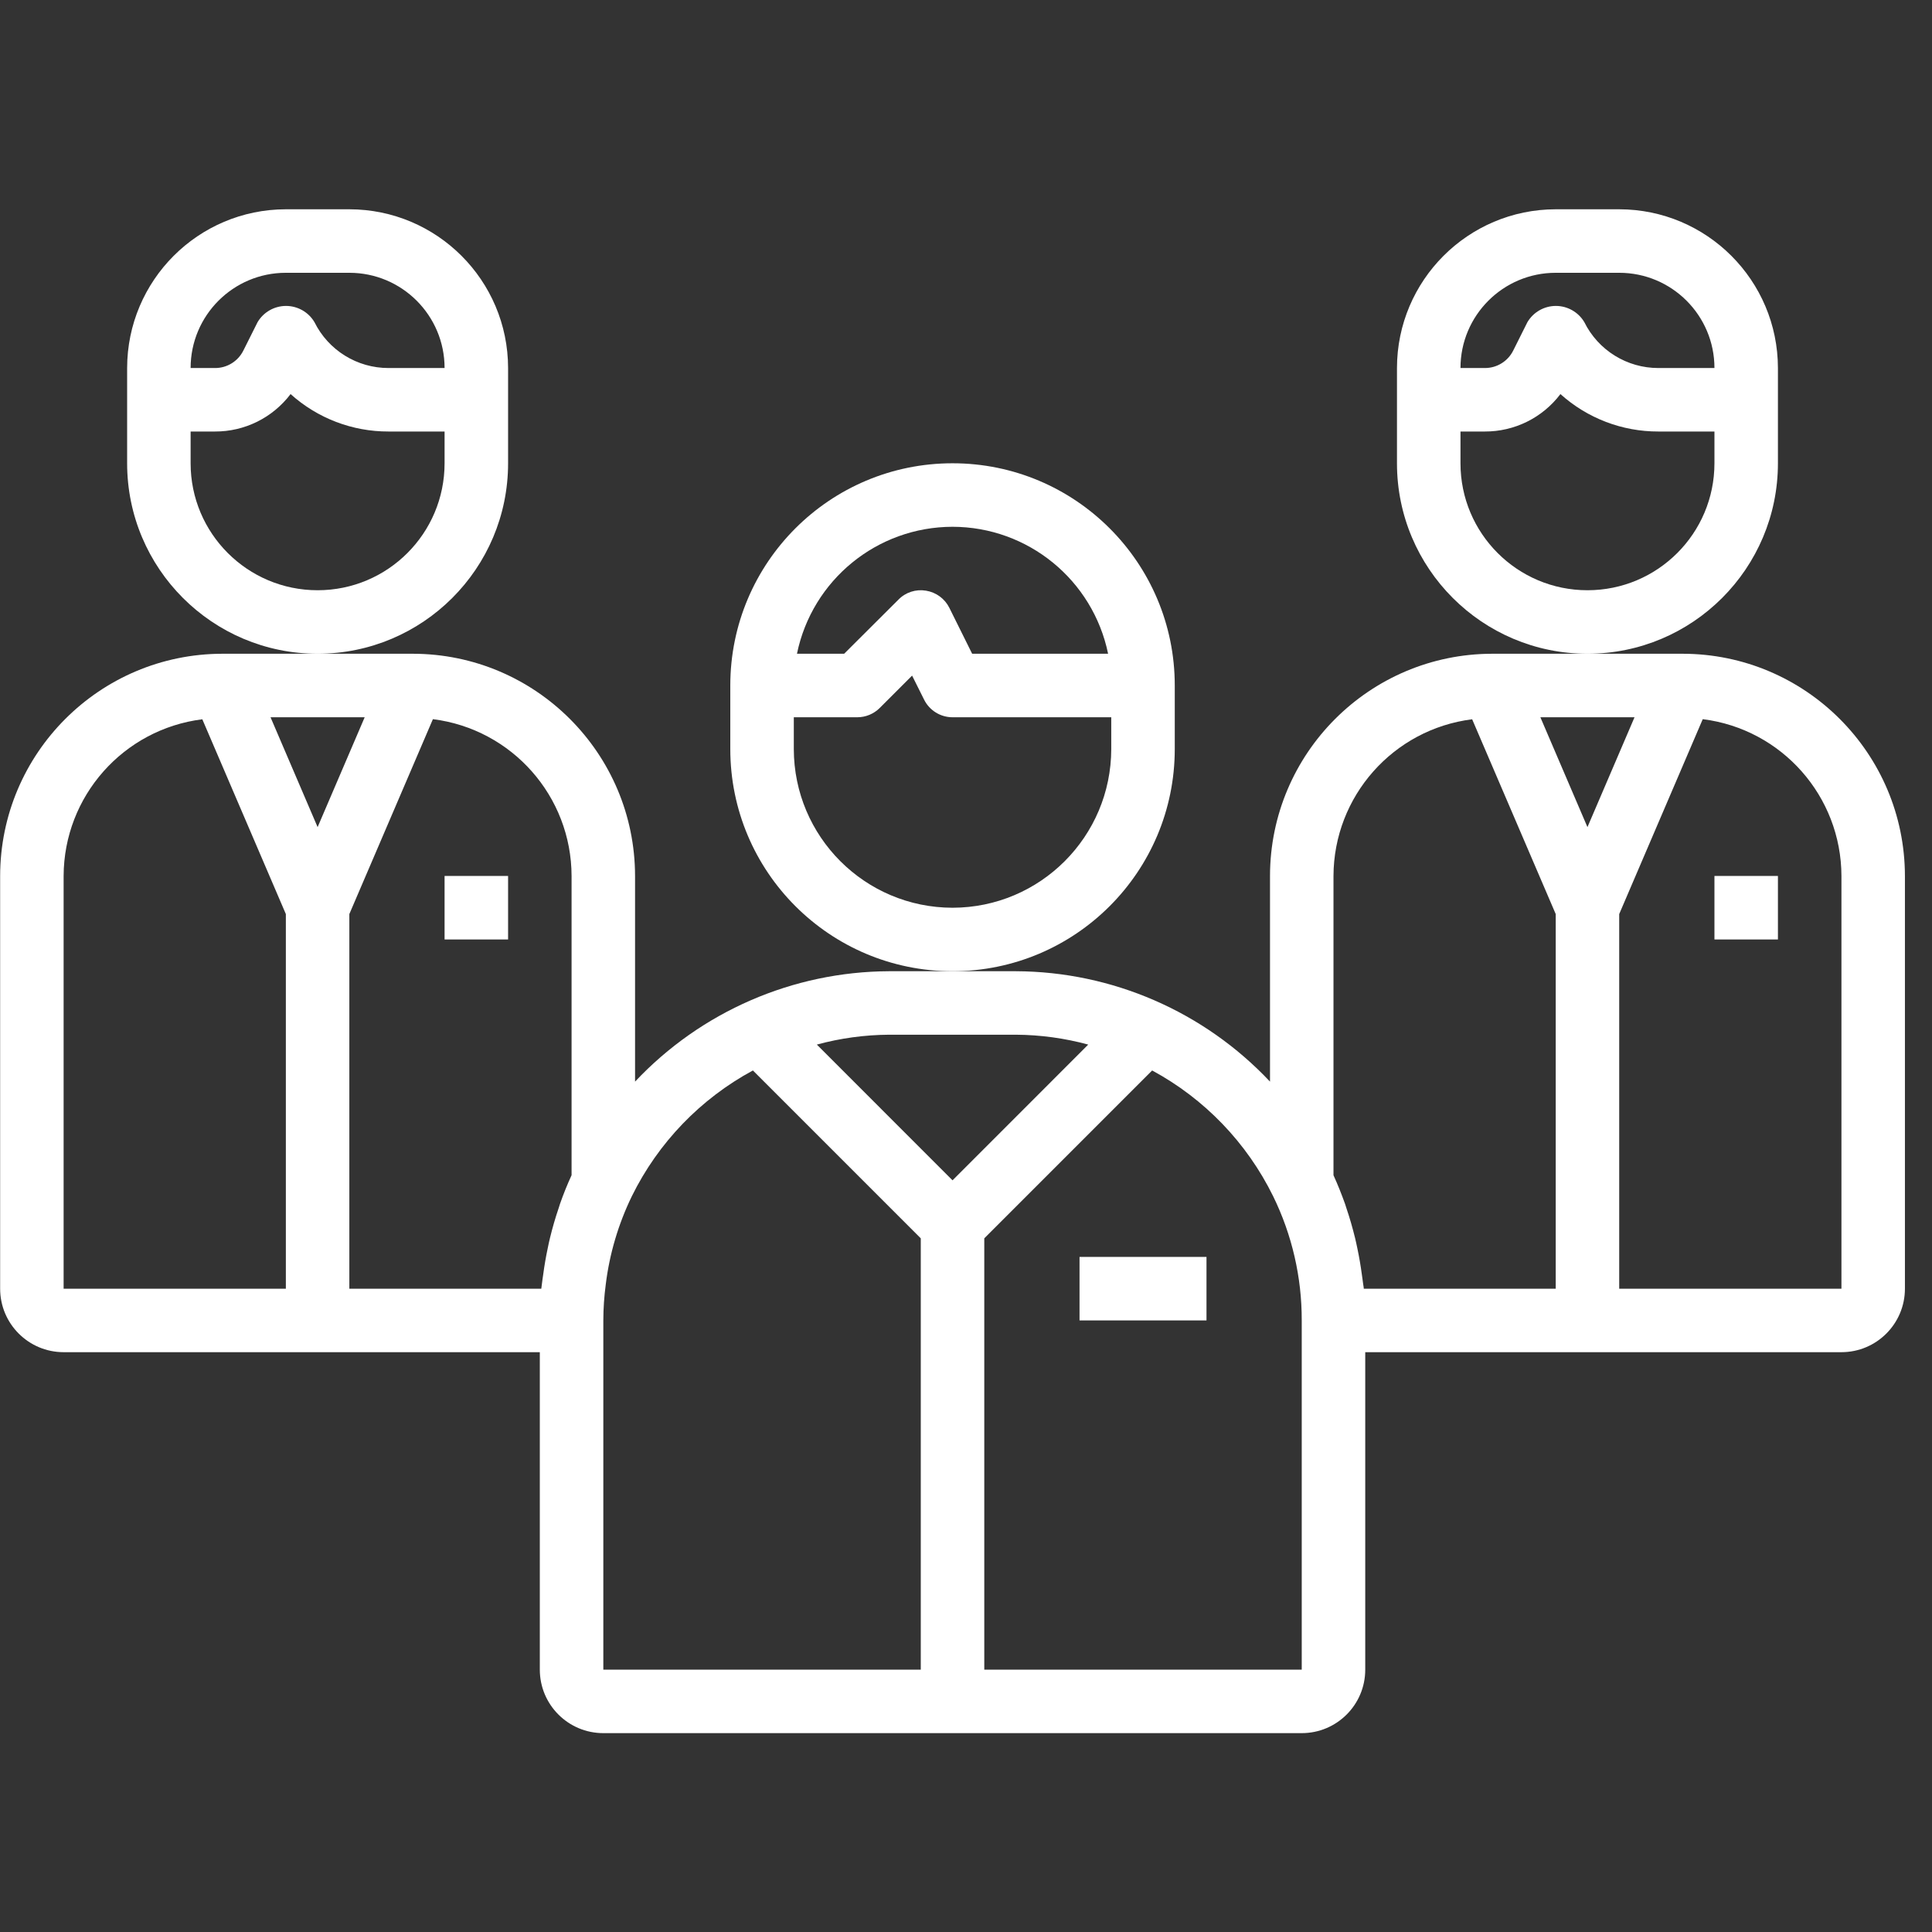
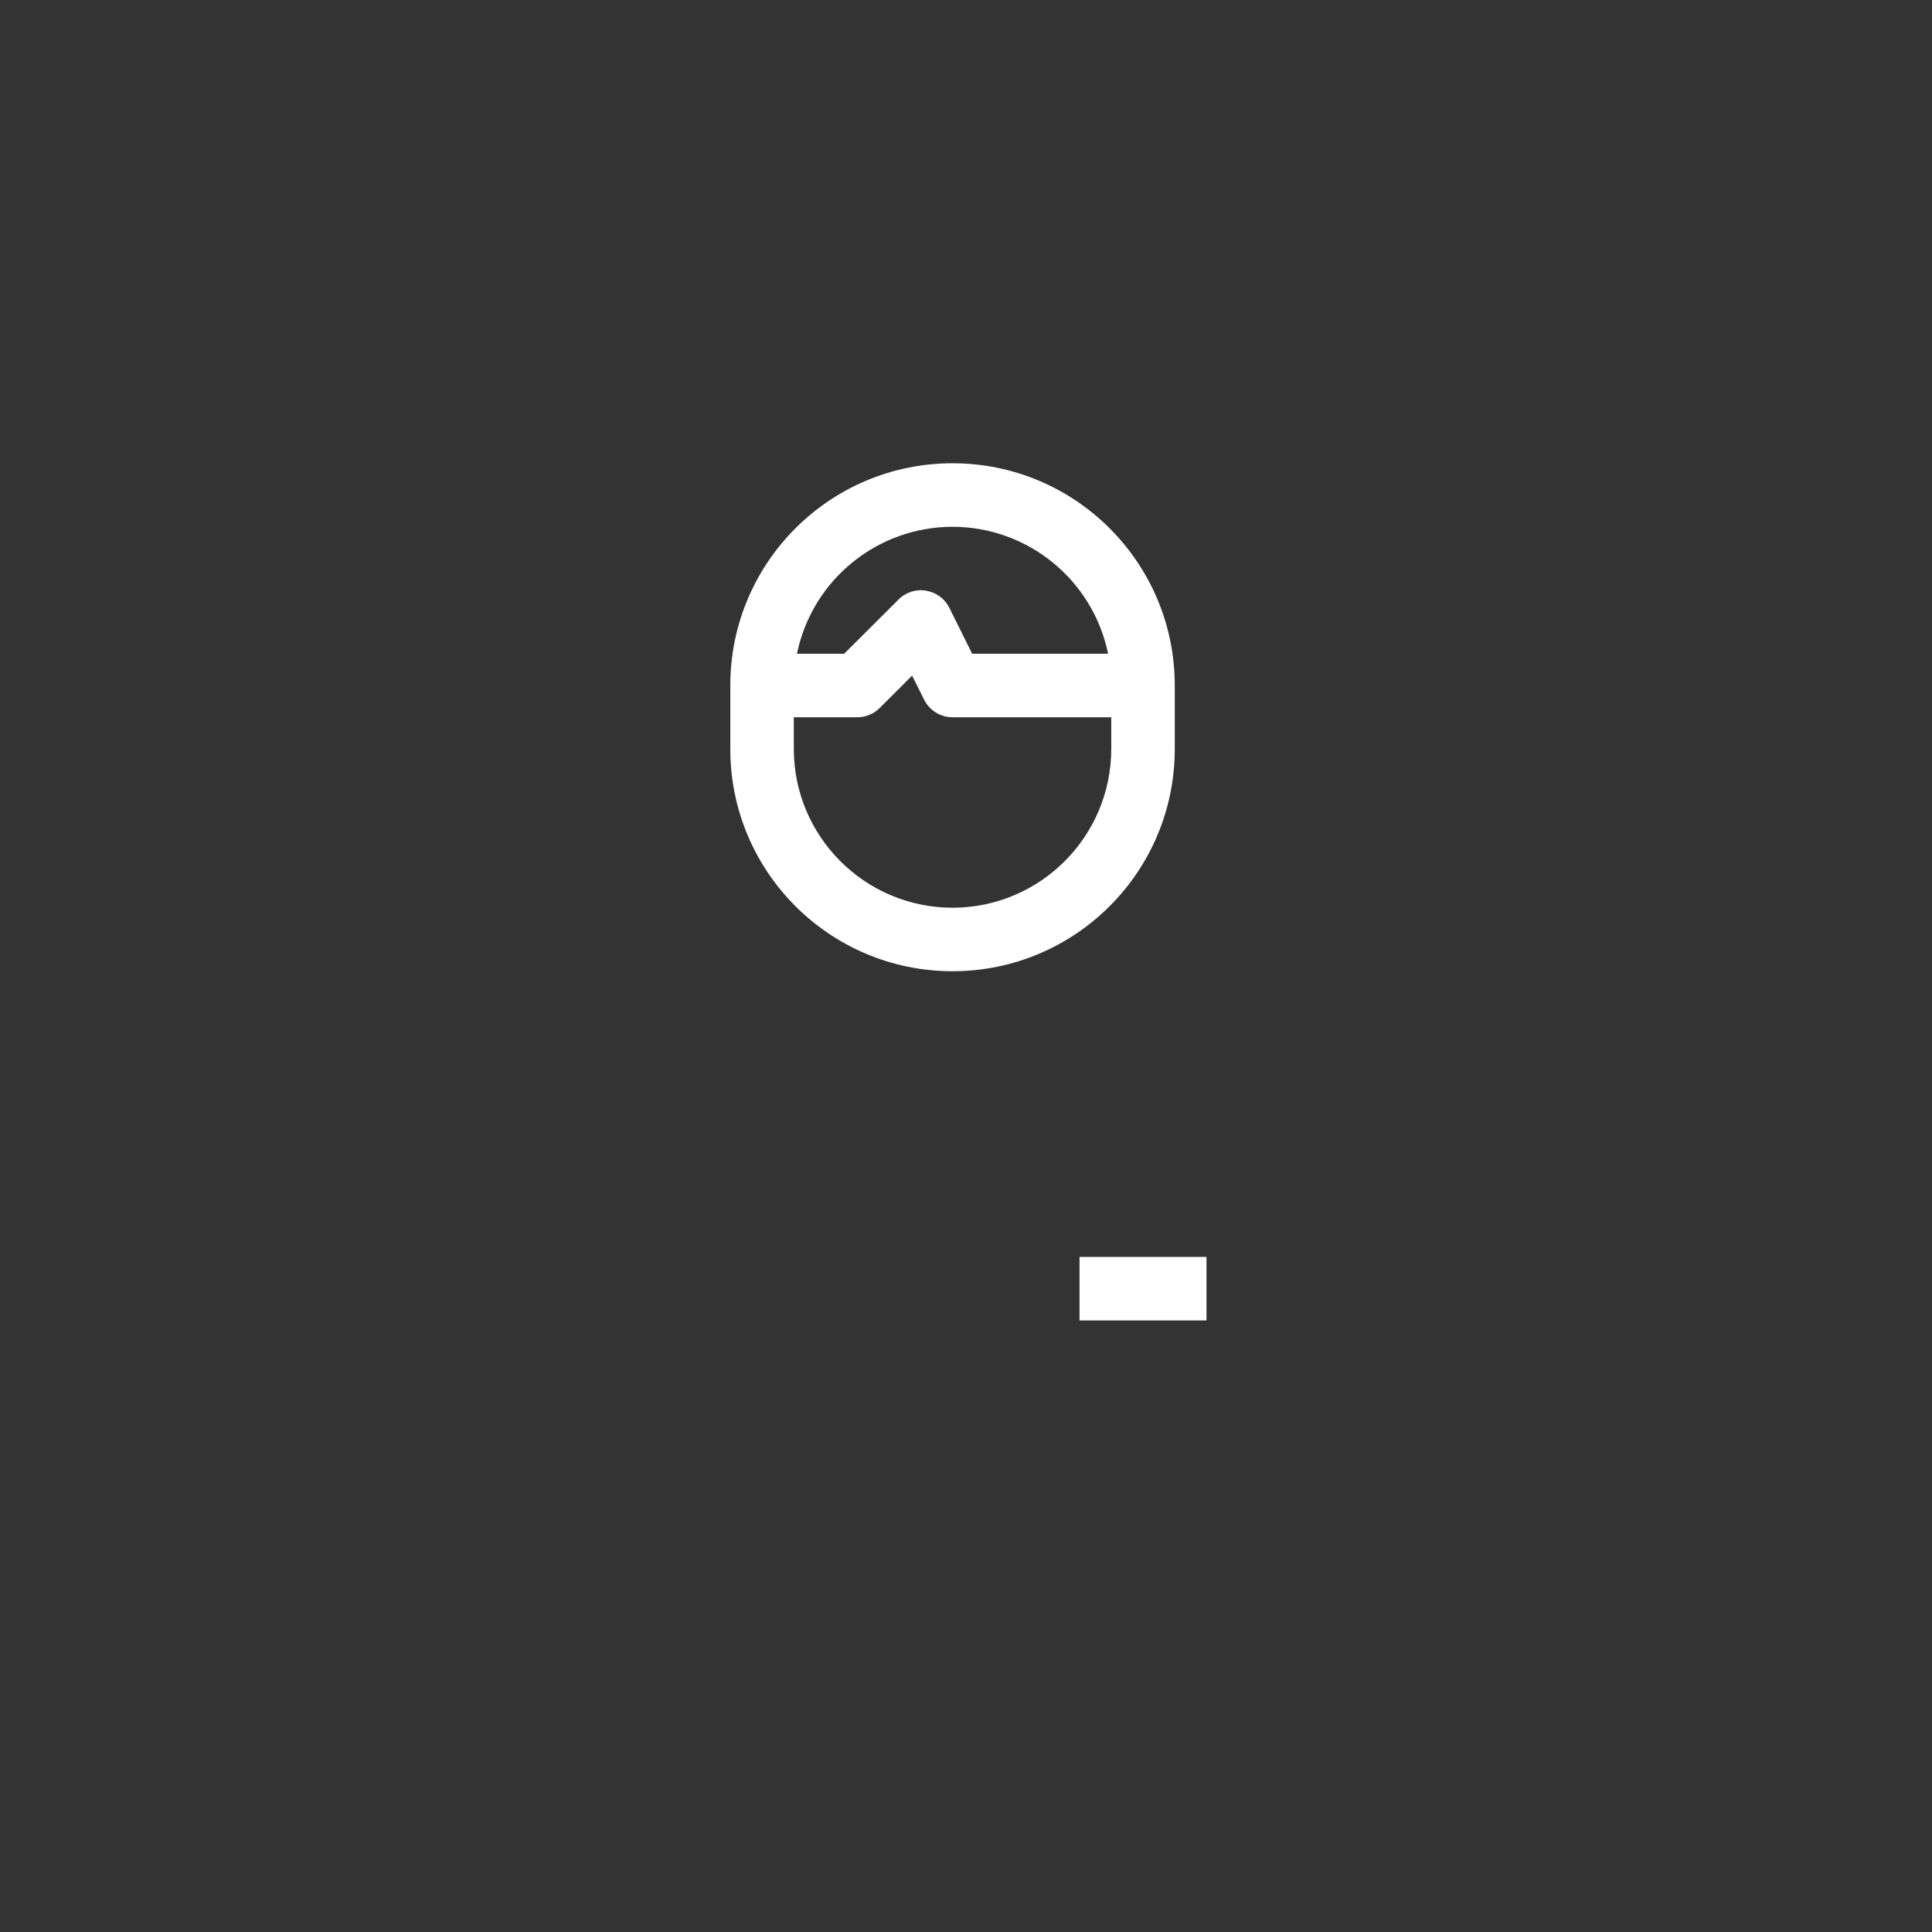
<svg xmlns="http://www.w3.org/2000/svg" width="71" height="71" viewBox="0 0 71 71" fill="none">
  <rect x="0" y="0" width="71" height="71" fill="#333333" stroke="none" />
  <g clip-path="url(#clip0_505_4002)">
-     <path d="M18.672 17.025V13.525C18.668 10.304 16.059 7.695 12.838 7.691H10.505C7.285 7.695 4.676 10.304 4.672 13.525V17.025C4.672 20.89 7.806 24.025 11.672 24.025C15.537 24.025 18.672 20.89 18.672 17.025ZM10.505 10.025H12.838C14.771 10.025 16.338 11.592 16.338 13.525H14.28C13.124 13.527 12.068 12.873 11.555 11.837C11.336 11.469 10.939 11.243 10.511 11.243C10.083 11.243 9.686 11.469 9.467 11.837L8.945 12.879C8.748 13.278 8.341 13.529 7.897 13.525H7.005C7.005 11.592 8.572 10.025 10.505 10.025ZM11.672 21.691C9.095 21.691 7.005 19.602 7.005 17.025V15.858H7.897C8.989 15.863 10.019 15.353 10.679 14.482C11.667 15.372 12.951 15.862 14.28 15.858H16.338V17.025C16.338 19.602 14.249 21.691 11.672 21.691Z" fill="white" />
-     <path d="M16.338 32.191H18.672V34.525H16.338V32.191Z" fill="white" />
-     <path d="M65.338 17.025V13.525C65.334 10.304 62.725 7.695 59.505 7.691H57.172C53.951 7.695 51.342 10.304 51.338 13.525V17.025C51.338 20.89 54.473 24.025 58.338 24.025C62.204 24.025 65.338 20.89 65.338 17.025ZM57.172 10.025H59.505C61.438 10.025 63.005 11.592 63.005 13.525H60.947C59.791 13.527 58.734 12.873 58.222 11.837C58.002 11.469 57.606 11.243 57.177 11.243C56.75 11.243 56.352 11.469 56.133 11.837L55.612 12.879C55.416 13.276 55.011 13.526 54.569 13.525H53.672C53.672 11.592 55.239 10.025 57.172 10.025ZM58.338 21.691C55.761 21.691 53.672 19.602 53.672 17.025V15.858H54.563C55.655 15.863 56.686 15.353 57.345 14.482C58.334 15.372 59.617 15.862 60.947 15.858H63.005V17.025C63.005 19.602 60.916 21.691 58.338 21.691Z" fill="white" />
-     <path d="M61.838 24.025H54.838C50.331 24.031 46.677 27.684 46.672 32.192V39.749C44.248 37.174 40.874 35.707 37.338 35.692H32.672C29.136 35.707 25.762 37.174 23.338 39.749V32.192C23.333 27.684 19.679 24.031 15.172 24.025H8.172C3.664 24.031 0.011 27.684 0.005 32.192V47.359C0.005 48.647 1.05 49.692 2.338 49.692H19.838V61.359C19.838 62.647 20.883 63.692 22.172 63.692H47.838C49.127 63.692 50.172 62.647 50.172 61.359V49.692H67.672C68.96 49.692 70.005 48.647 70.005 47.359V32.192C69.999 27.684 66.346 24.031 61.838 24.025ZM60.068 26.359L58.338 30.396L56.608 26.359H60.068ZM49.005 32.192C49.014 29.264 51.196 26.799 54.101 26.433L57.172 33.592V47.359H50.118C50.118 47.303 50.102 47.248 50.096 47.192C50.083 47.075 50.063 46.959 50.048 46.842C50.005 46.519 49.95 46.199 49.883 45.88C49.855 45.75 49.829 45.62 49.797 45.491C49.707 45.127 49.605 44.769 49.485 44.415C49.465 44.357 49.45 44.298 49.429 44.24C49.303 43.89 49.162 43.533 49.005 43.19V32.192ZM37.338 38.025C38.235 38.031 39.127 38.153 39.992 38.388L35.005 43.376L30.018 38.388C30.883 38.153 31.775 38.031 32.672 38.025H37.338ZM21.005 32.192V43.188C20.848 43.529 20.706 43.881 20.581 44.238C20.561 44.292 20.546 44.347 20.529 44.402C20.407 44.759 20.302 45.122 20.213 45.489C20.181 45.617 20.154 45.745 20.128 45.875C20.06 46.194 20.005 46.516 19.962 46.841C19.945 46.957 19.927 47.074 19.914 47.191C19.908 47.246 19.896 47.307 19.892 47.359H12.838V33.592L15.909 26.429C18.816 26.794 20.999 29.262 21.005 32.192ZM13.402 26.359L11.672 30.396L9.942 26.359H13.402ZM2.338 32.192C2.347 29.264 4.529 26.799 7.435 26.433L10.505 33.592V47.359H2.338V32.192ZM22.172 48.525C22.173 48.083 22.203 47.642 22.261 47.204C22.399 46.077 22.724 44.981 23.22 43.96C24.187 41.995 25.742 40.38 27.669 39.339L33.838 45.508V61.359H22.172V48.525ZM47.838 61.359H36.172V45.508L42.341 39.339C44.268 40.381 45.822 41.997 46.788 43.962C47.483 45.383 47.842 46.944 47.838 48.525V61.359ZM67.672 47.359H59.505V33.592L62.575 26.429C65.483 26.794 67.665 29.262 67.672 32.192V47.359Z" fill="white" />
-     <path d="M63.005 32.191H65.338V34.525H63.005V32.191Z" fill="white" />
    <path d="M43.172 27.525V25.192C43.172 20.681 39.516 17.025 35.005 17.025C30.494 17.025 26.838 20.681 26.838 25.192V27.525C26.838 32.036 30.494 35.692 35.005 35.692C39.516 35.692 43.172 32.036 43.172 27.525ZM35.005 19.359C37.776 19.362 40.163 21.311 40.722 24.025H35.726L34.888 22.337C34.721 22.001 34.401 21.767 34.031 21.707C33.661 21.644 33.282 21.765 33.019 22.034L31.022 24.025H29.288C29.847 21.311 32.234 19.362 35.005 19.359ZM35.005 33.359C31.785 33.355 29.176 30.746 29.172 27.525V26.359H31.505C31.814 26.359 32.111 26.236 32.33 26.017L33.519 24.828L33.961 25.713C34.158 26.109 34.563 26.359 35.005 26.359H40.838V27.525C40.834 30.746 38.225 33.355 35.005 33.359Z" fill="white" />
    <path d="M39.672 46.191H44.338V48.525H39.672V46.191Z" fill="white" />
  </g>
  <defs>
    <clipPath id="clip0_505_4002">
      <rect width="70" height="70" fill="white" transform="translate(0.005 0.691)" />
    </clipPath>
  </defs>
</svg>